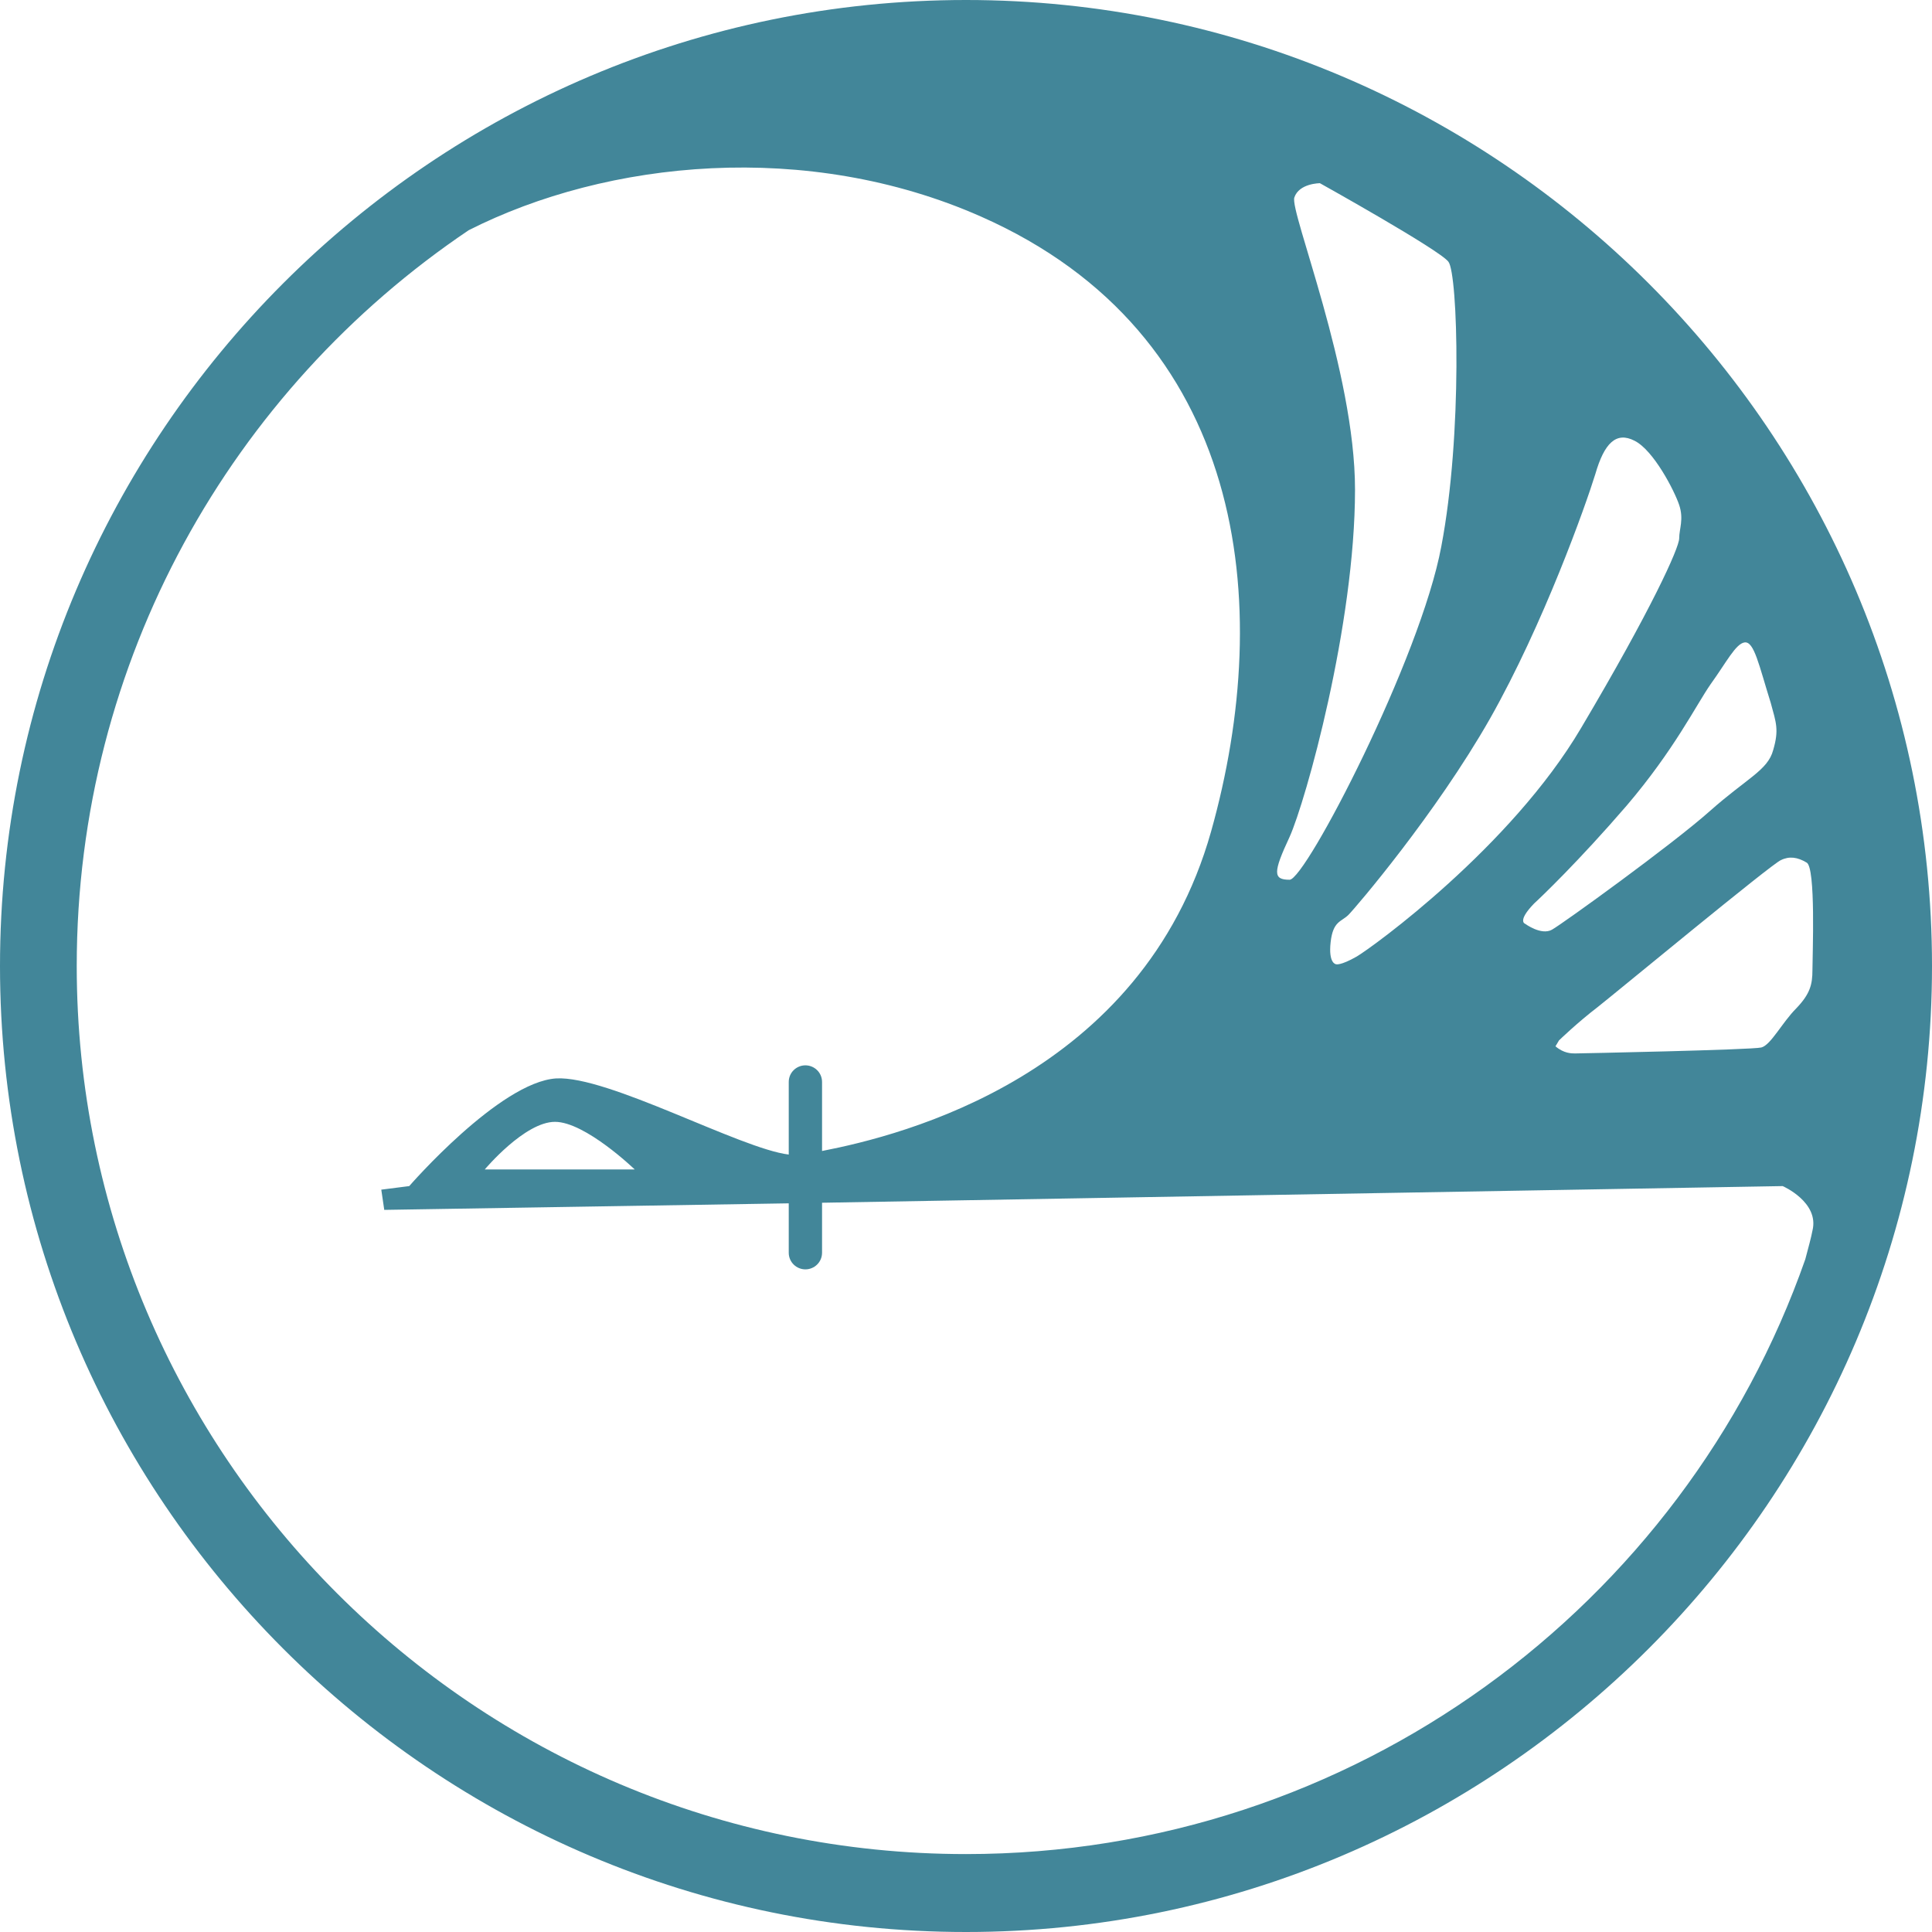
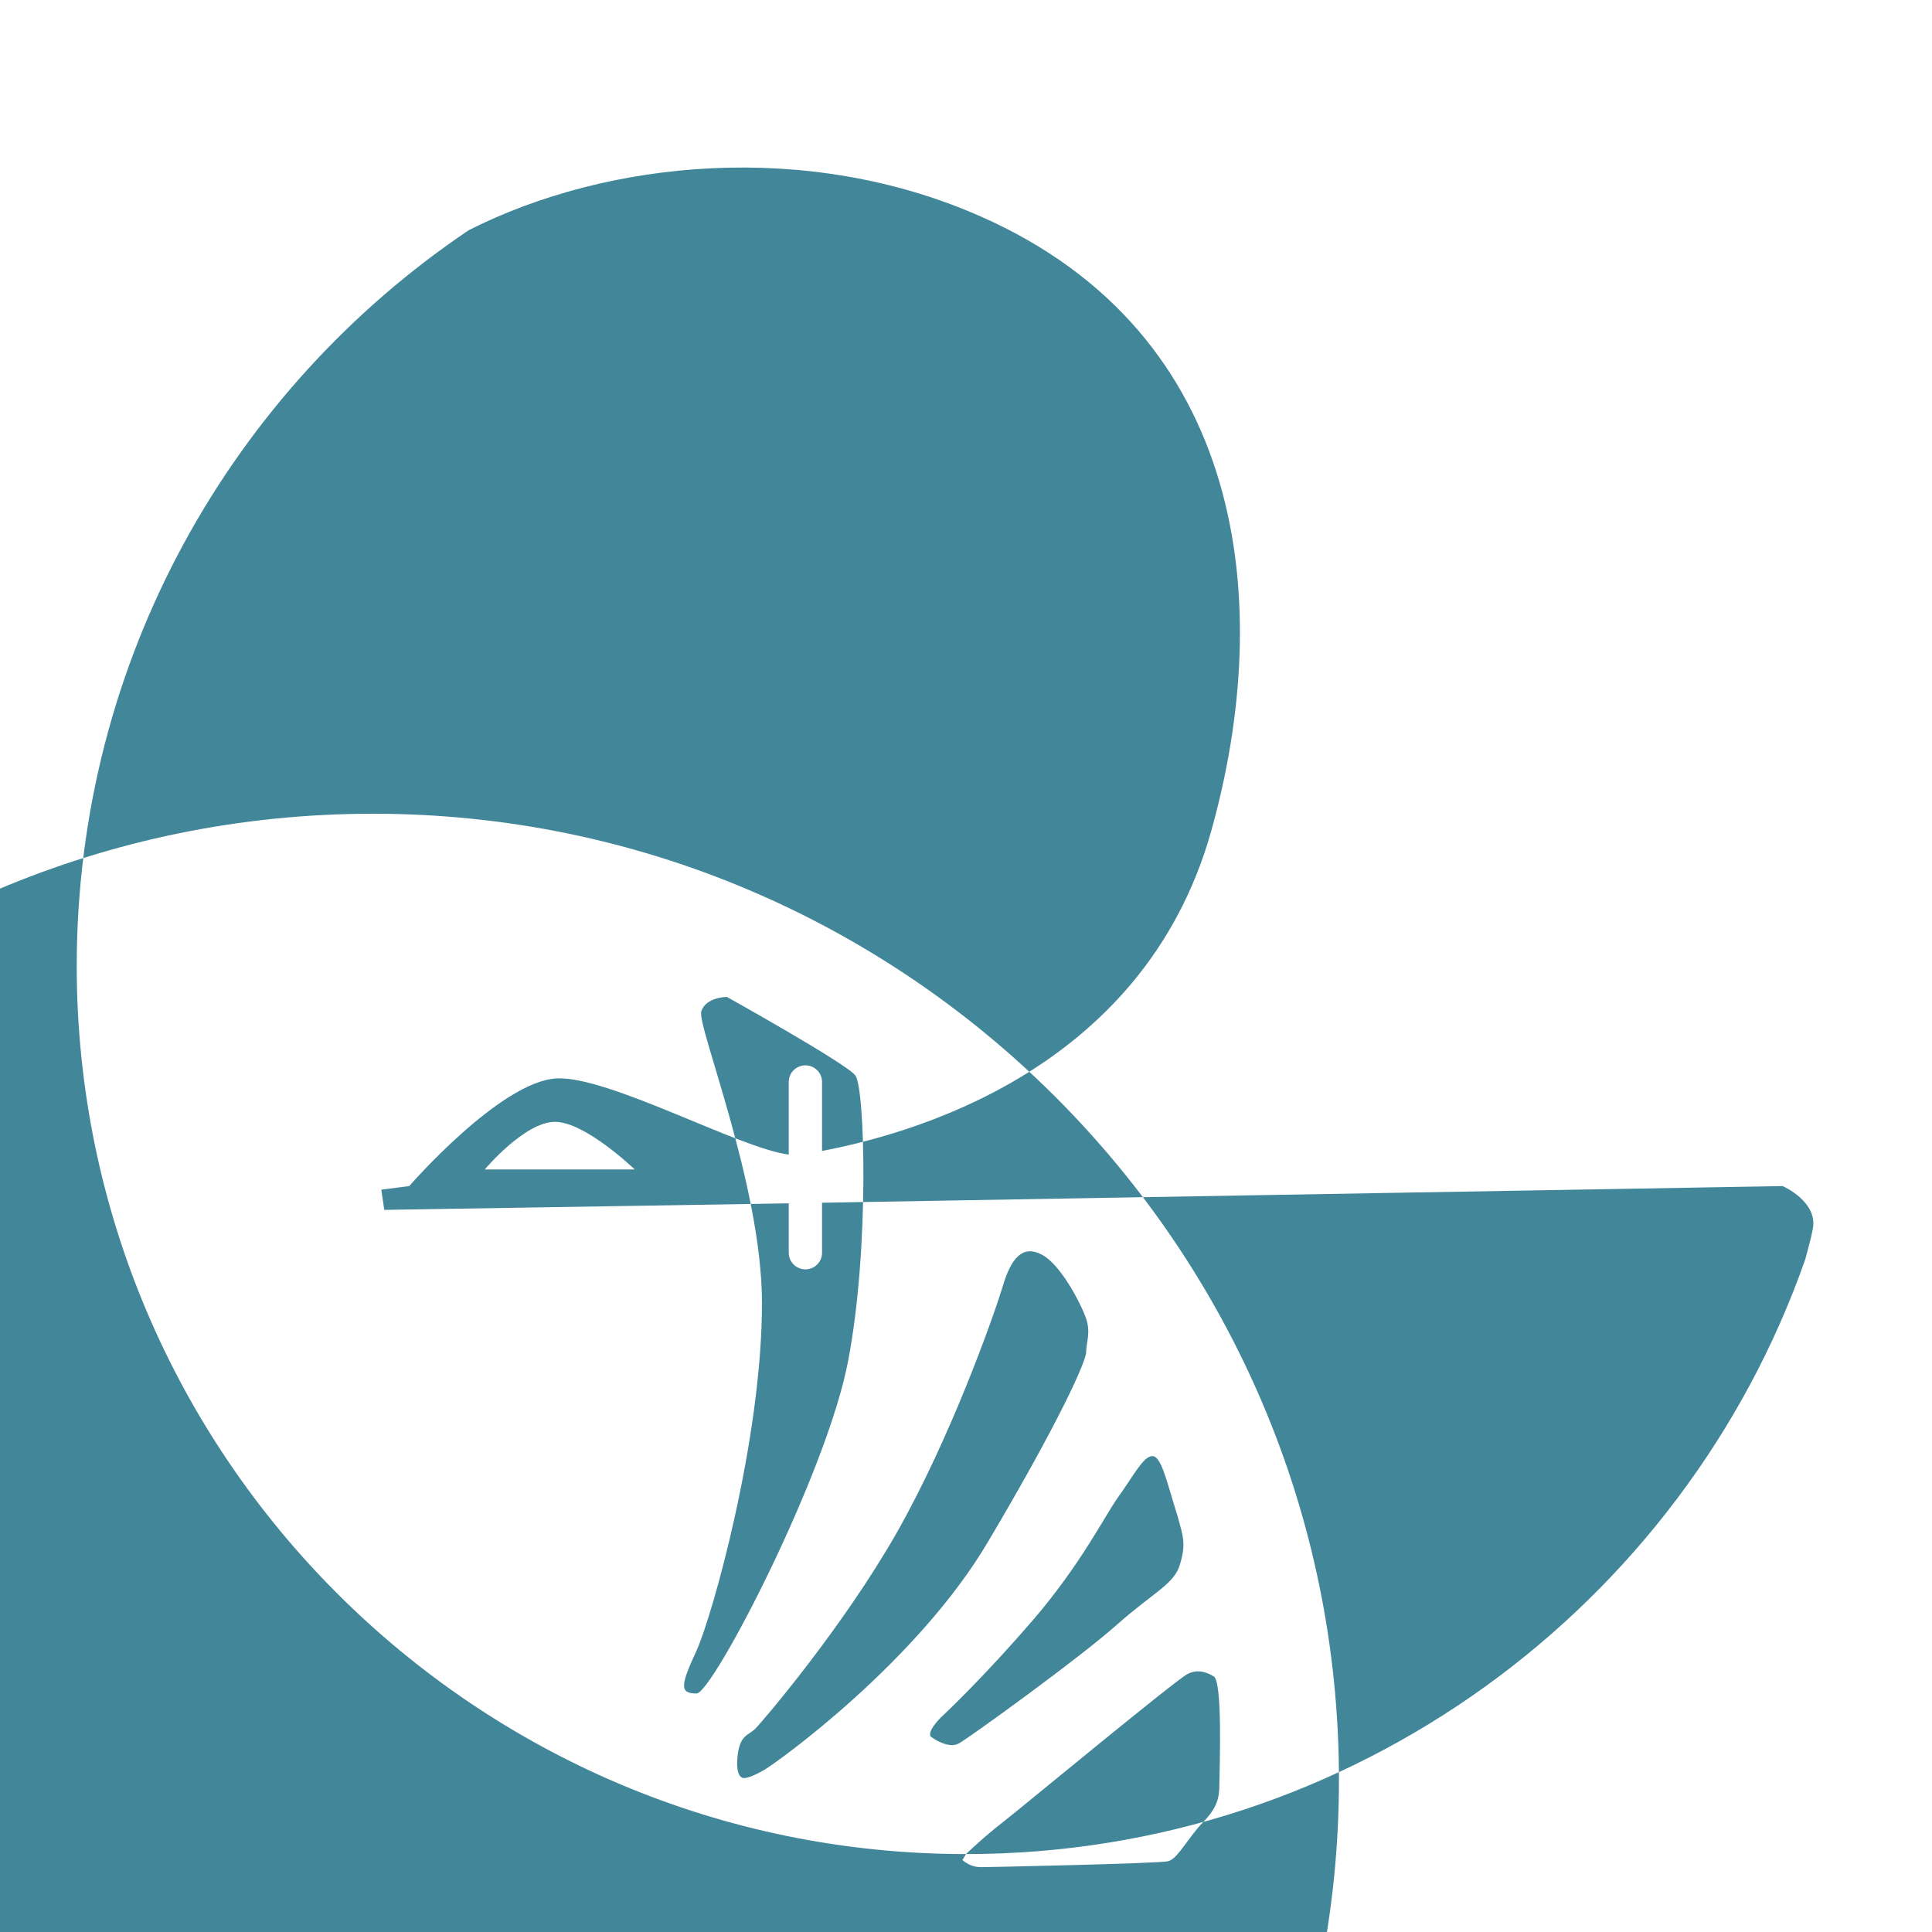
<svg xmlns="http://www.w3.org/2000/svg" xml:space="preserve" width="55px" height="55px" version="1.1" style="shape-rendering:geometricPrecision; text-rendering:geometricPrecision; image-rendering:optimizeQuality; fill-rule:evenodd; clip-rule:evenodd" viewBox="0 0 3.248 3.248">
  <defs>
    <style type="text/css"> .fil0 {fill:#428699;fill-rule:nonzero} </style>
  </defs>
  <g id="Layer_x0020_1">
-     <path class="fil0" d="M1.067 1.966l-0.252 0c0,0 0.067,-0.08 0.118,-0.08 0.051,0 0.134,0.08 0.134,0.08zm0.557 1.151c-0.825,0 -1.495,-0.67 -1.495,-1.493 0,-0.514 0.261,-0.969 0.659,-1.237 0.233,-0.118 0.569,-0.152 0.861,-0.023 0.446,0.197 0.495,0.65 0.387,1.034 -0.116,0.411 -0.52,0.511 -0.654,0.537l0 -0.116c0,-0.016 -0.013,-0.028 -0.028,-0.028 -0.015,0 -0.028,0.012 -0.028,0.028l0 0.122c-0.082,-0.01 -0.304,-0.133 -0.391,-0.128 -0.095,0.006 -0.247,0.181 -0.247,0.181l-0.047 0.006 0.005 0.034 0.68 -0.011 0 0.083c0,0.016 0.013,0.028 0.028,0.028 0.015,0 0.028,-0.012 0.028,-0.028l0 -0.084 1.615 -0.028c0,0 0.062,0.027 0.05,0.075 -0.002,0.011 -0.007,0.029 -0.012,0.048 -0.204,0.582 -0.76,1 -1.411,1zm0.997 -1.368c0,0 0.031,-0.03 0.065,-0.056 0.033,-0.026 0.294,-0.242 0.308,-0.247 0.014,-0.007 0.028,-0.005 0.043,0.004 0.016,0.007 0.01,0.157 0.01,0.181 0,0.024 -0.004,0.04 -0.027,0.064 -0.024,0.024 -0.043,0.062 -0.059,0.066 -0.016,0.004 -0.307,0.01 -0.313,0.01 -0.006,0 -0.019,0 -0.033,-0.012l0.006 -0.01zm-0.042 -0.23c0.011,-0.01 0.075,-0.071 0.156,-0.165 0.08,-0.094 0.116,-0.168 0.141,-0.204 0.026,-0.036 0.042,-0.068 0.057,-0.07 0.016,-0.002 0.024,0.038 0.044,0.102 0.009,0.033 0.014,0.045 0.004,0.079 -0.009,0.034 -0.044,0.047 -0.107,0.103 -0.063,0.056 -0.247,0.189 -0.265,0.199 -0.018,0.01 -0.045,-0.01 -0.045,-0.01 0,0 -0.014,-0.004 0.015,-0.034zm-0.342 0.065c0.004,-0.036 0.018,-0.034 0.03,-0.046 0.012,-0.012 0.147,-0.17 0.238,-0.33 0.09,-0.159 0.161,-0.359 0.177,-0.411 0.015,-0.052 0.035,-0.072 0.066,-0.056 0.032,0.016 0.067,0.084 0.075,0.108 0.008,0.024 0,0.04 0,0.056 0,0.016 -0.047,0.12 -0.165,0.319 -0.118,0.2 -0.35,0.368 -0.377,0.384 -0.028,0.016 -0.035,0.013 -0.035,0.013 0,0 -0.013,-0.001 -0.009,-0.037zm-0.069 -0.177c0.027,-0.06 0.11,-0.356 0.11,-0.584 0,-0.199 -0.11,-0.467 -0.102,-0.491 0.008,-0.024 0.043,-0.024 0.043,-0.024 0,0 0.201,0.112 0.216,0.132 0.016,0.02 0.024,0.291 -0.012,0.479 -0.035,0.188 -0.228,0.56 -0.255,0.56 -0.028,0 -0.028,-0.012 0,-0.072zm-0.544 -1.407c-0.896,0 -1.624,0.729 -1.624,1.624 0,0.895 0.728,1.624 1.624,1.624 0.895,0 1.624,-0.729 1.624,-1.624 0,-0.895 -0.729,-1.624 -1.624,-1.624z" />
+     <path class="fil0" d="M1.067 1.966l-0.252 0c0,0 0.067,-0.08 0.118,-0.08 0.051,0 0.134,0.08 0.134,0.08zm0.557 1.151c-0.825,0 -1.495,-0.67 -1.495,-1.493 0,-0.514 0.261,-0.969 0.659,-1.237 0.233,-0.118 0.569,-0.152 0.861,-0.023 0.446,0.197 0.495,0.65 0.387,1.034 -0.116,0.411 -0.52,0.511 -0.654,0.537l0 -0.116c0,-0.016 -0.013,-0.028 -0.028,-0.028 -0.015,0 -0.028,0.012 -0.028,0.028l0 0.122c-0.082,-0.01 -0.304,-0.133 -0.391,-0.128 -0.095,0.006 -0.247,0.181 -0.247,0.181l-0.047 0.006 0.005 0.034 0.68 -0.011 0 0.083c0,0.016 0.013,0.028 0.028,0.028 0.015,0 0.028,-0.012 0.028,-0.028l0 -0.084 1.615 -0.028c0,0 0.062,0.027 0.05,0.075 -0.002,0.011 -0.007,0.029 -0.012,0.048 -0.204,0.582 -0.76,1 -1.411,1zc0,0 0.031,-0.03 0.065,-0.056 0.033,-0.026 0.294,-0.242 0.308,-0.247 0.014,-0.007 0.028,-0.005 0.043,0.004 0.016,0.007 0.01,0.157 0.01,0.181 0,0.024 -0.004,0.04 -0.027,0.064 -0.024,0.024 -0.043,0.062 -0.059,0.066 -0.016,0.004 -0.307,0.01 -0.313,0.01 -0.006,0 -0.019,0 -0.033,-0.012l0.006 -0.01zm-0.042 -0.23c0.011,-0.01 0.075,-0.071 0.156,-0.165 0.08,-0.094 0.116,-0.168 0.141,-0.204 0.026,-0.036 0.042,-0.068 0.057,-0.07 0.016,-0.002 0.024,0.038 0.044,0.102 0.009,0.033 0.014,0.045 0.004,0.079 -0.009,0.034 -0.044,0.047 -0.107,0.103 -0.063,0.056 -0.247,0.189 -0.265,0.199 -0.018,0.01 -0.045,-0.01 -0.045,-0.01 0,0 -0.014,-0.004 0.015,-0.034zm-0.342 0.065c0.004,-0.036 0.018,-0.034 0.03,-0.046 0.012,-0.012 0.147,-0.17 0.238,-0.33 0.09,-0.159 0.161,-0.359 0.177,-0.411 0.015,-0.052 0.035,-0.072 0.066,-0.056 0.032,0.016 0.067,0.084 0.075,0.108 0.008,0.024 0,0.04 0,0.056 0,0.016 -0.047,0.12 -0.165,0.319 -0.118,0.2 -0.35,0.368 -0.377,0.384 -0.028,0.016 -0.035,0.013 -0.035,0.013 0,0 -0.013,-0.001 -0.009,-0.037zm-0.069 -0.177c0.027,-0.06 0.11,-0.356 0.11,-0.584 0,-0.199 -0.11,-0.467 -0.102,-0.491 0.008,-0.024 0.043,-0.024 0.043,-0.024 0,0 0.201,0.112 0.216,0.132 0.016,0.02 0.024,0.291 -0.012,0.479 -0.035,0.188 -0.228,0.56 -0.255,0.56 -0.028,0 -0.028,-0.012 0,-0.072zm-0.544 -1.407c-0.896,0 -1.624,0.729 -1.624,1.624 0,0.895 0.728,1.624 1.624,1.624 0.895,0 1.624,-0.729 1.624,-1.624 0,-0.895 -0.729,-1.624 -1.624,-1.624z" />
  </g>
</svg>